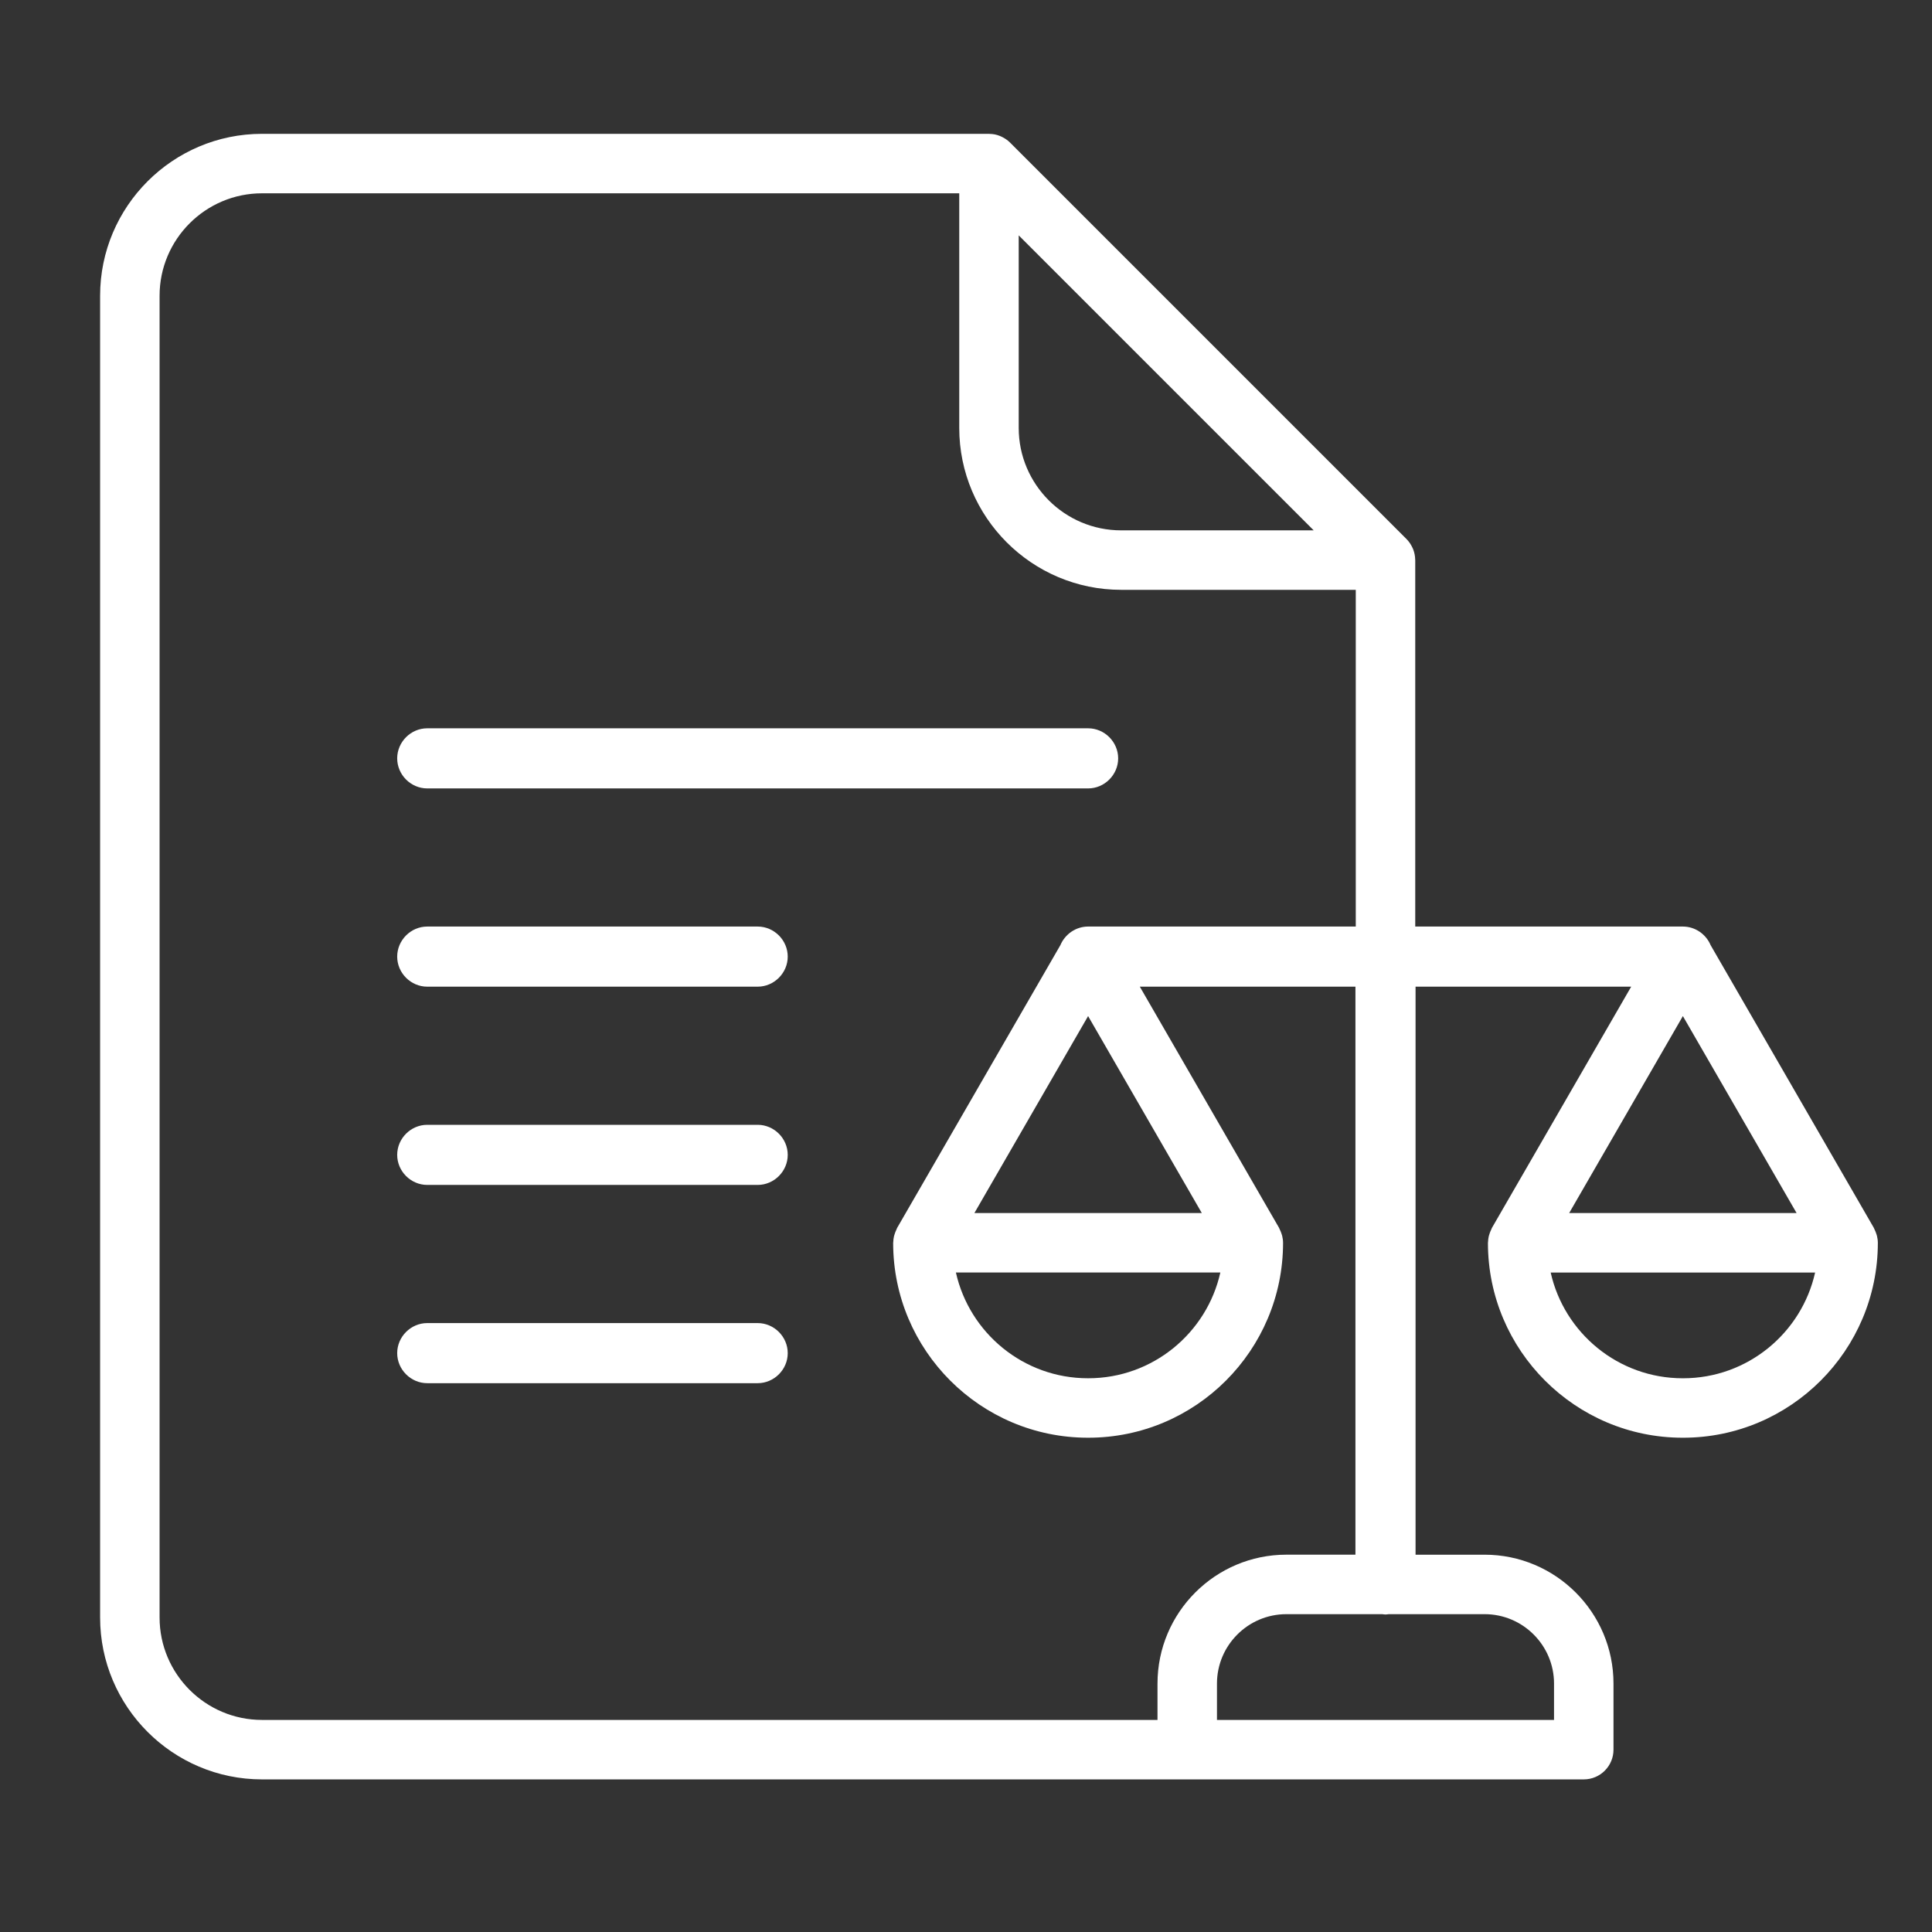
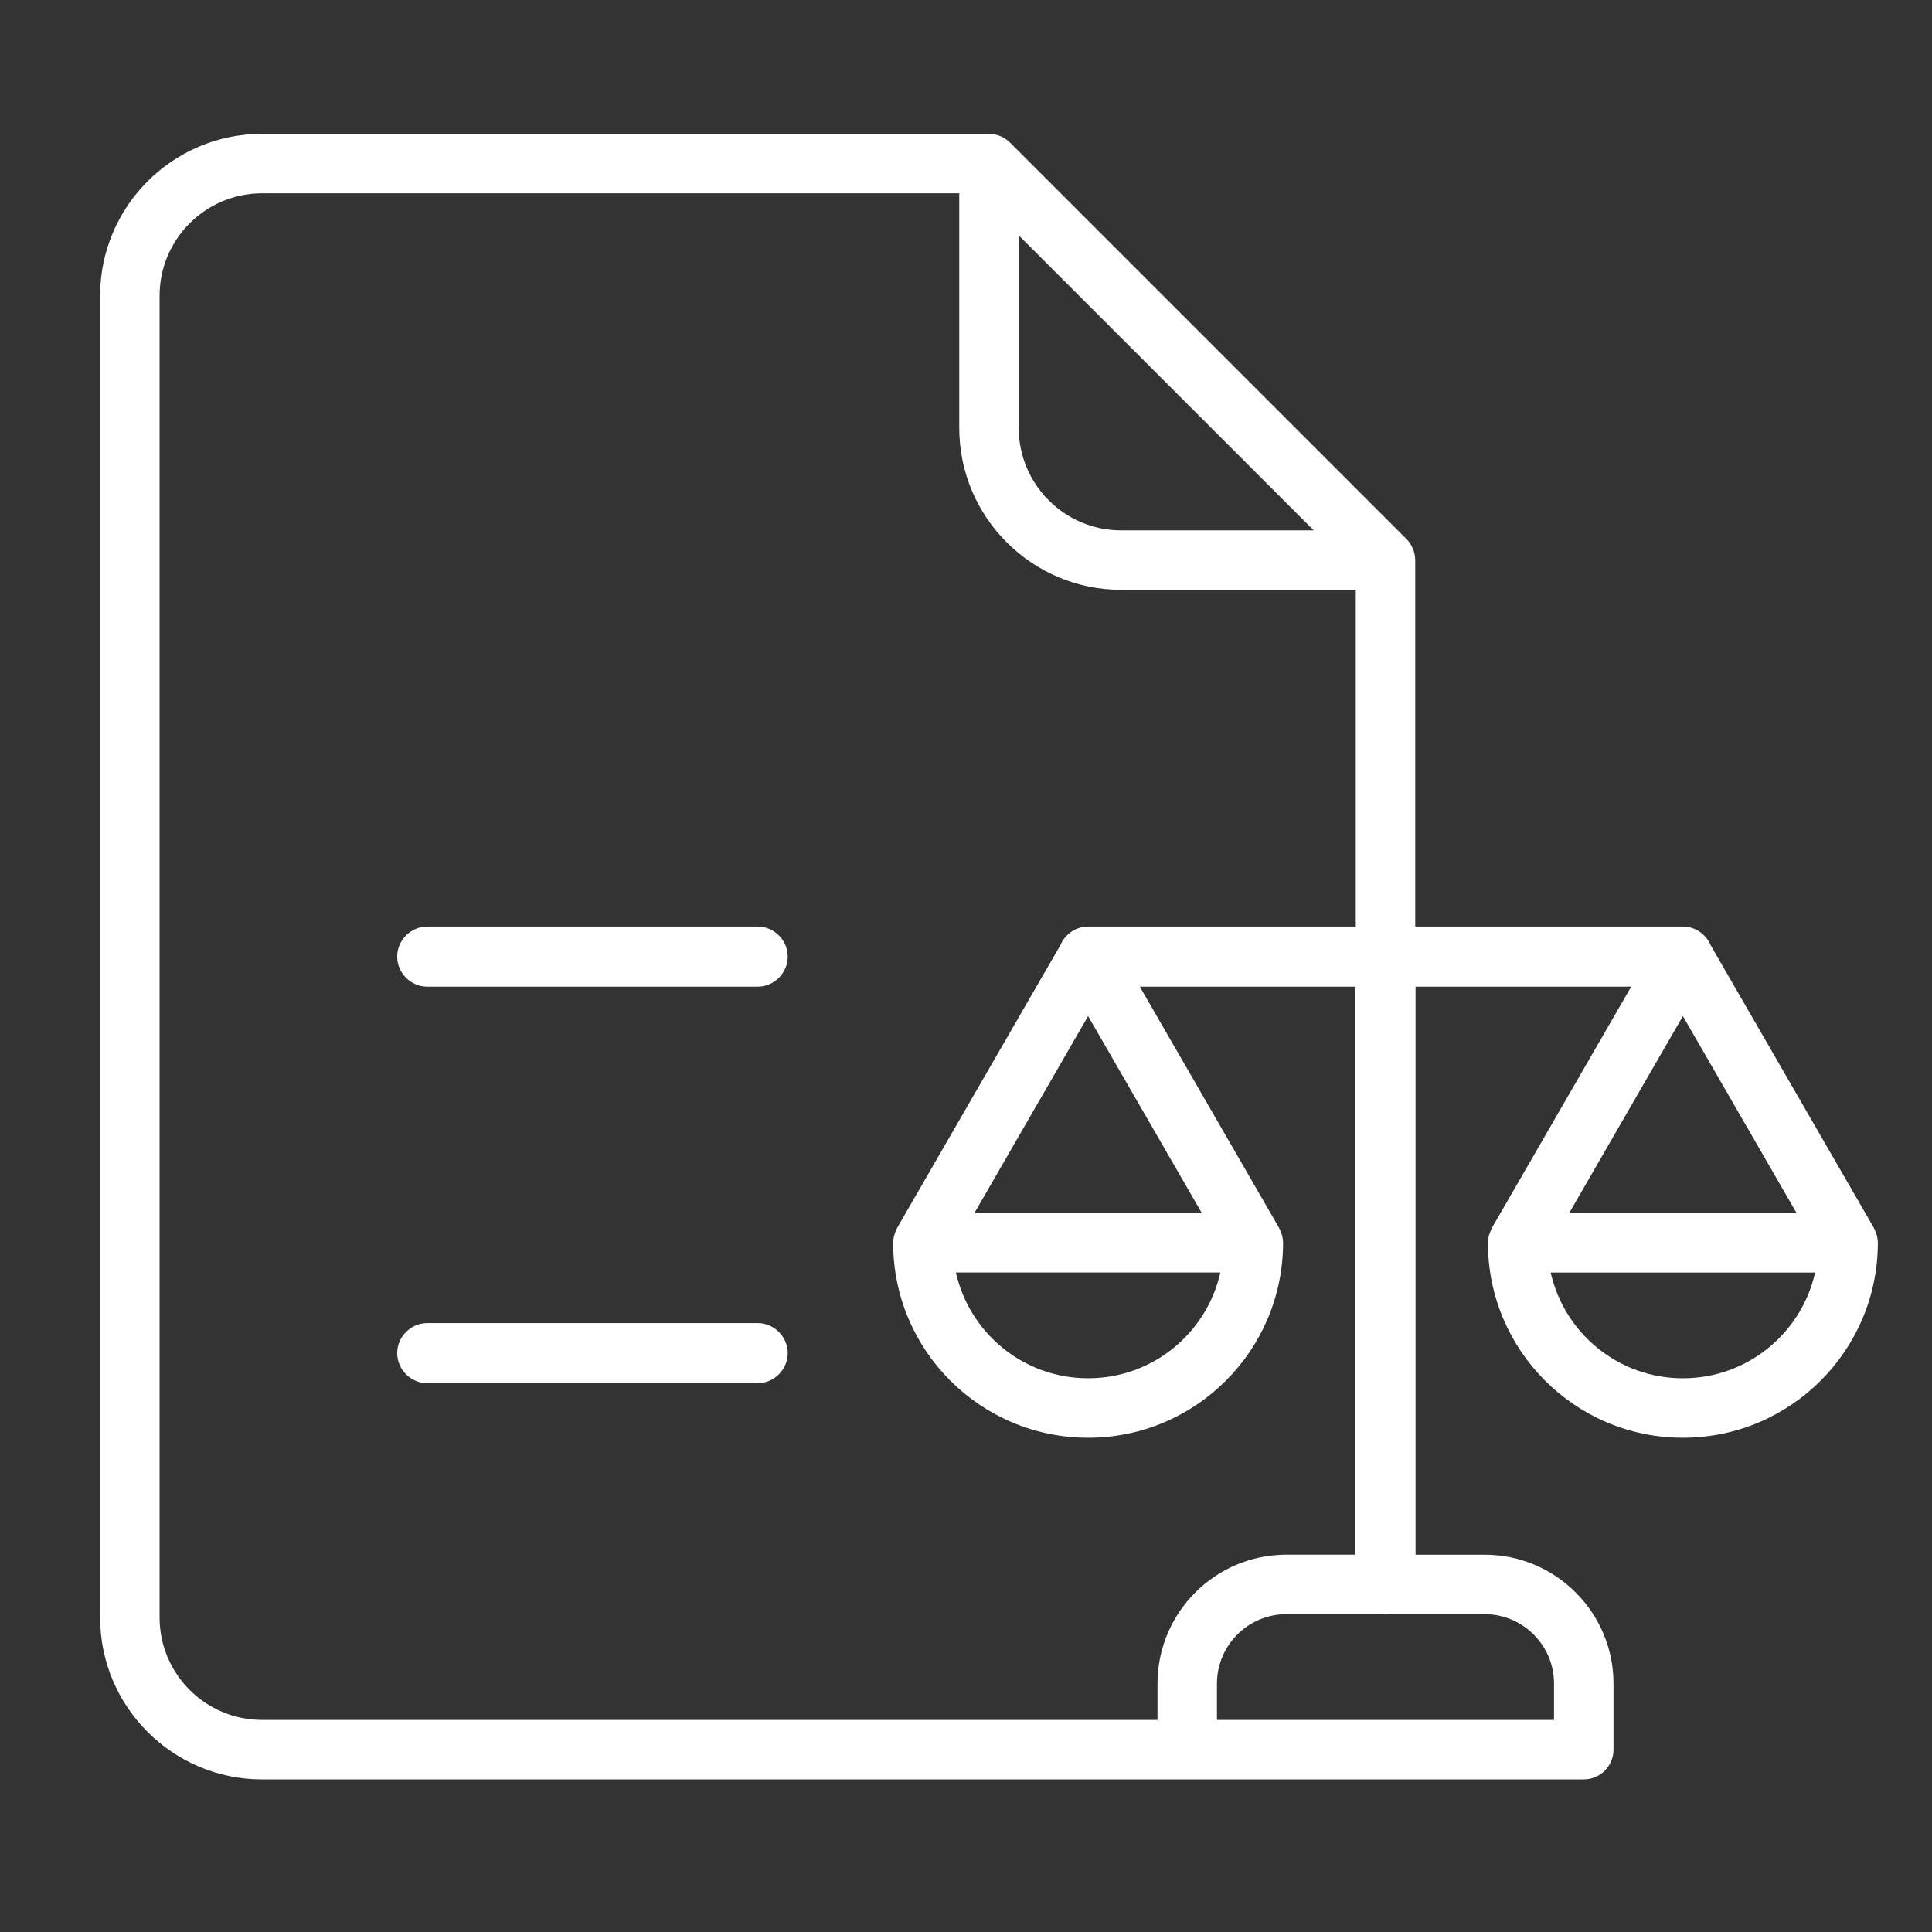
<svg xmlns="http://www.w3.org/2000/svg" id="Layer_1" version="1.1" viewBox="0 0 200 200">
  <rect x="0" y="0" width="200" height="200" fill="#333333" stroke="none" />
  <defs>
    <style> .st0 { fill: #fff; } .st1 { fill: none; } </style>
  </defs>
  <path class="st1" d="M112.62,142.678h.042c6.672,0,12.269-4.69,13.667-10.947h-27.374c1.403,6.264,6.998,10.947,13.665,10.947Z" />
  <path class="st1" d="M133.164,160.942h7.15v-58.802h-22.322l14.418,24.973c.021.036.028.077.047.114.086.164.157.335.212.514.02.064.043.125.059.19.055.23.092.466.093.713,0,.004.001.008.001.011-.002,11.136-9.045,20.179-20.16,20.179h-.042c-11.117,0-20.161-9.044-20.161-20.16,0-.004.001-.007.001-.011,0-.031.008-.06.009-.091.007-.208.033-.41.079-.606.022-.096.056-.188.087-.282.045-.133.097-.261.159-.385.03-.06.042-.126.076-.185l16.9-29.271c.473-1.123,1.588-1.926,2.87-1.926h27.708v-34.857h-24.287c-9.242,0-16.761-7.519-16.761-16.761v-24.287H27.124c-5.847,0-10.604,4.757-10.604,10.604v136.826c0,5.847,4.758,10.604,10.604,10.604h92.7v-3.763c0-7.356,5.984-13.341,13.34-13.341ZM44.228,75.392h68.413c1.7,0,3.111,1.412,3.111,3.112s-1.411,3.112-3.111,3.112H44.228c-1.7,0-3.111-1.412-3.111-3.112s1.411-3.112,3.111-3.112ZM78.434,143.188h-34.206c-1.7,0-3.111-1.411-3.111-3.111s1.411-3.111,3.111-3.111h34.206c1.7,0,3.112,1.411,3.112,3.111s-1.412,3.111-3.112,3.111ZM78.434,122.664h-34.206c-1.7,0-3.111-1.411-3.111-3.111s1.411-3.112,3.111-3.112h34.206c1.7,0,3.112,1.412,3.112,3.112s-1.412,3.111-3.112,3.111ZM78.434,102.141h-34.206c-1.7,0-3.111-1.412-3.111-3.112s1.411-3.112,3.111-3.112h34.206c1.7,0,3.112,1.412,3.112,3.112s-1.412,3.112-3.112,3.112Z" />
-   <path class="st1" d="M116.061,54.902h19.933l-30.537-30.537v19.933c0,5.847,4.758,10.604,10.604,10.604Z" />
-   <polygon class="st1" points="100.869 125.574 124.412 125.574 112.641 105.186 100.869 125.574" />
-   <path class="st1" d="M174.19,142.678h.043c6.672,0,12.269-4.69,13.667-10.947h-27.374c1.403,6.264,6.997,10.947,13.664,10.947Z" />
  <path class="st1" d="M143.427,167.133c-.113,0-.222-.022-.332-.034h-9.931c-3.961,0-7.184,3.224-7.184,7.185v3.763h34.892v-3.763c0-3.961-3.223-7.185-7.184-7.185h-9.93c-.11.012-.219.034-.332.034Z" />
  <polygon class="st1" points="174.212 105.186 162.44 125.574 185.983 125.574 174.212 105.186" />
  <path class="st0" d="M78.434,136.965h-34.206c-1.7,0-3.111,1.411-3.111,3.111s1.411,3.111,3.111,3.111h34.206c1.7,0,3.112-1.411,3.112-3.111s-1.412-3.111-3.112-3.111Z" />
-   <path class="st0" d="M78.434,116.44h-34.206c-1.7,0-3.111,1.412-3.111,3.112s1.411,3.111,3.111,3.111h34.206c1.7,0,3.112-1.411,3.112-3.111s-1.412-3.112-3.112-3.112Z" />
  <path class="st0" d="M78.434,95.916h-34.206c-1.7,0-3.111,1.412-3.111,3.112s1.411,3.112,3.111,3.112h34.206c1.7,0,3.112-1.412,3.112-3.112s-1.412-3.112-3.112-3.112Z" />
-   <path class="st0" d="M44.228,81.617h68.413c1.7,0,3.111-1.412,3.111-3.112s-1.411-3.112-3.111-3.112H44.228c-1.7,0-3.111,1.412-3.111,3.112s1.411,3.112,3.111,3.112Z" />
  <path class="st0" d="M194.393,128.644c-0-.247-.038-.483-.093-.713-.016-.065-.039-.126-.059-.19-.056-.179-.126-.35-.212-.514-.019-.037-.026-.078-.047-.114l-16.898-29.268c-.472-1.125-1.589-1.929-2.872-1.929h-27.707v-37.936c0-.019-.005-.038-.006-.057-.007-.365-.078-.724-.211-1.064-.019-.047-.041-.093-.062-.139-.056-.124-.12-.244-.192-.361-.027-.044-.053-.088-.082-.13-.104-.149-.217-.294-.349-.425L104.556,14.756c-.132-.132-.275-.245-.425-.349-.043-.03-.087-.055-.131-.082-.116-.072-.236-.136-.359-.192-.047-.021-.093-.043-.141-.062-.168-.066-.339-.121-.516-.157-0-0-.001-0-.002-0-.178-.035-.359-.05-.541-.054-.021-0-.042-.006-.062-.006H27.124c-9.242,0-16.761,7.519-16.761,16.761v136.826c0,9.242,7.519,16.761,16.761,16.761h136.826c1.7,0,3.078-1.378,3.078-3.078v-6.841c0-7.356-5.984-13.341-13.34-13.341h-7.15v-58.802h22.322l-14.418,24.973c-.034.059-.046.124-.076.185-.062.124-.114.252-.159.385-.032.094-.065.186-.087.282-.046.196-.072.398-.079.606-.001.031-.009.06-.009.091,0,.004-.001.007-.001.011,0,11.116,9.044,20.16,20.16,20.16h.043c11.115,0,20.158-9.042,20.16-20.179,0-.004-.001-.008-.001-.011ZM135.994,54.902h-19.933c-5.847,0-10.604-4.757-10.604-10.604v-19.933l30.537,30.537ZM119.824,174.283v3.763H27.124c-5.847,0-10.604-4.758-10.604-10.604V30.615c0-5.847,4.758-10.604,10.604-10.604h72.177v24.287c0,9.242,7.519,16.761,16.761,16.761h24.287v34.857h-27.708c-1.281,0-2.397.803-2.87,1.926l-16.9,29.271c-.034.059-.046.124-.076.185-.062.124-.114.252-.159.385-.032.094-.065.186-.087.282-.046.196-.072.398-.079.606-.001.031-.009.06-.009.091,0,.004-.001.007-.001.011,0,11.116,9.044,20.16,20.161,20.16h.042c11.115,0,20.158-9.042,20.16-20.179,0-.004-.001-.008-.001-.011-0-.247-.038-.483-.093-.713-.016-.065-.039-.126-.059-.19-.056-.179-.126-.35-.212-.514-.019-.037-.026-.078-.047-.114l-14.418-24.973h22.322v58.802h-7.15c-7.355,0-13.34,5.984-13.34,13.341ZM126.329,131.73c-1.398,6.257-6.995,10.947-13.667,10.947h-.042c-6.667,0-12.262-4.684-13.665-10.947h27.374ZM100.869,125.574l11.771-20.389,11.771,20.389h-23.543ZM160.872,174.283v3.763h-34.892v-3.763c0-3.961,3.223-7.185,7.184-7.185h9.931c.11.012.219.034.332.034s.222-.022.332-.034h9.93c3.961,0,7.184,3.224,7.184,7.185ZM174.212,105.186l11.771,20.389h-23.543l11.771-20.389ZM174.233,142.678h-.043c-6.667,0-12.261-4.684-13.664-10.947h27.374c-1.398,6.257-6.995,10.947-13.667,10.947Z" />
</svg>